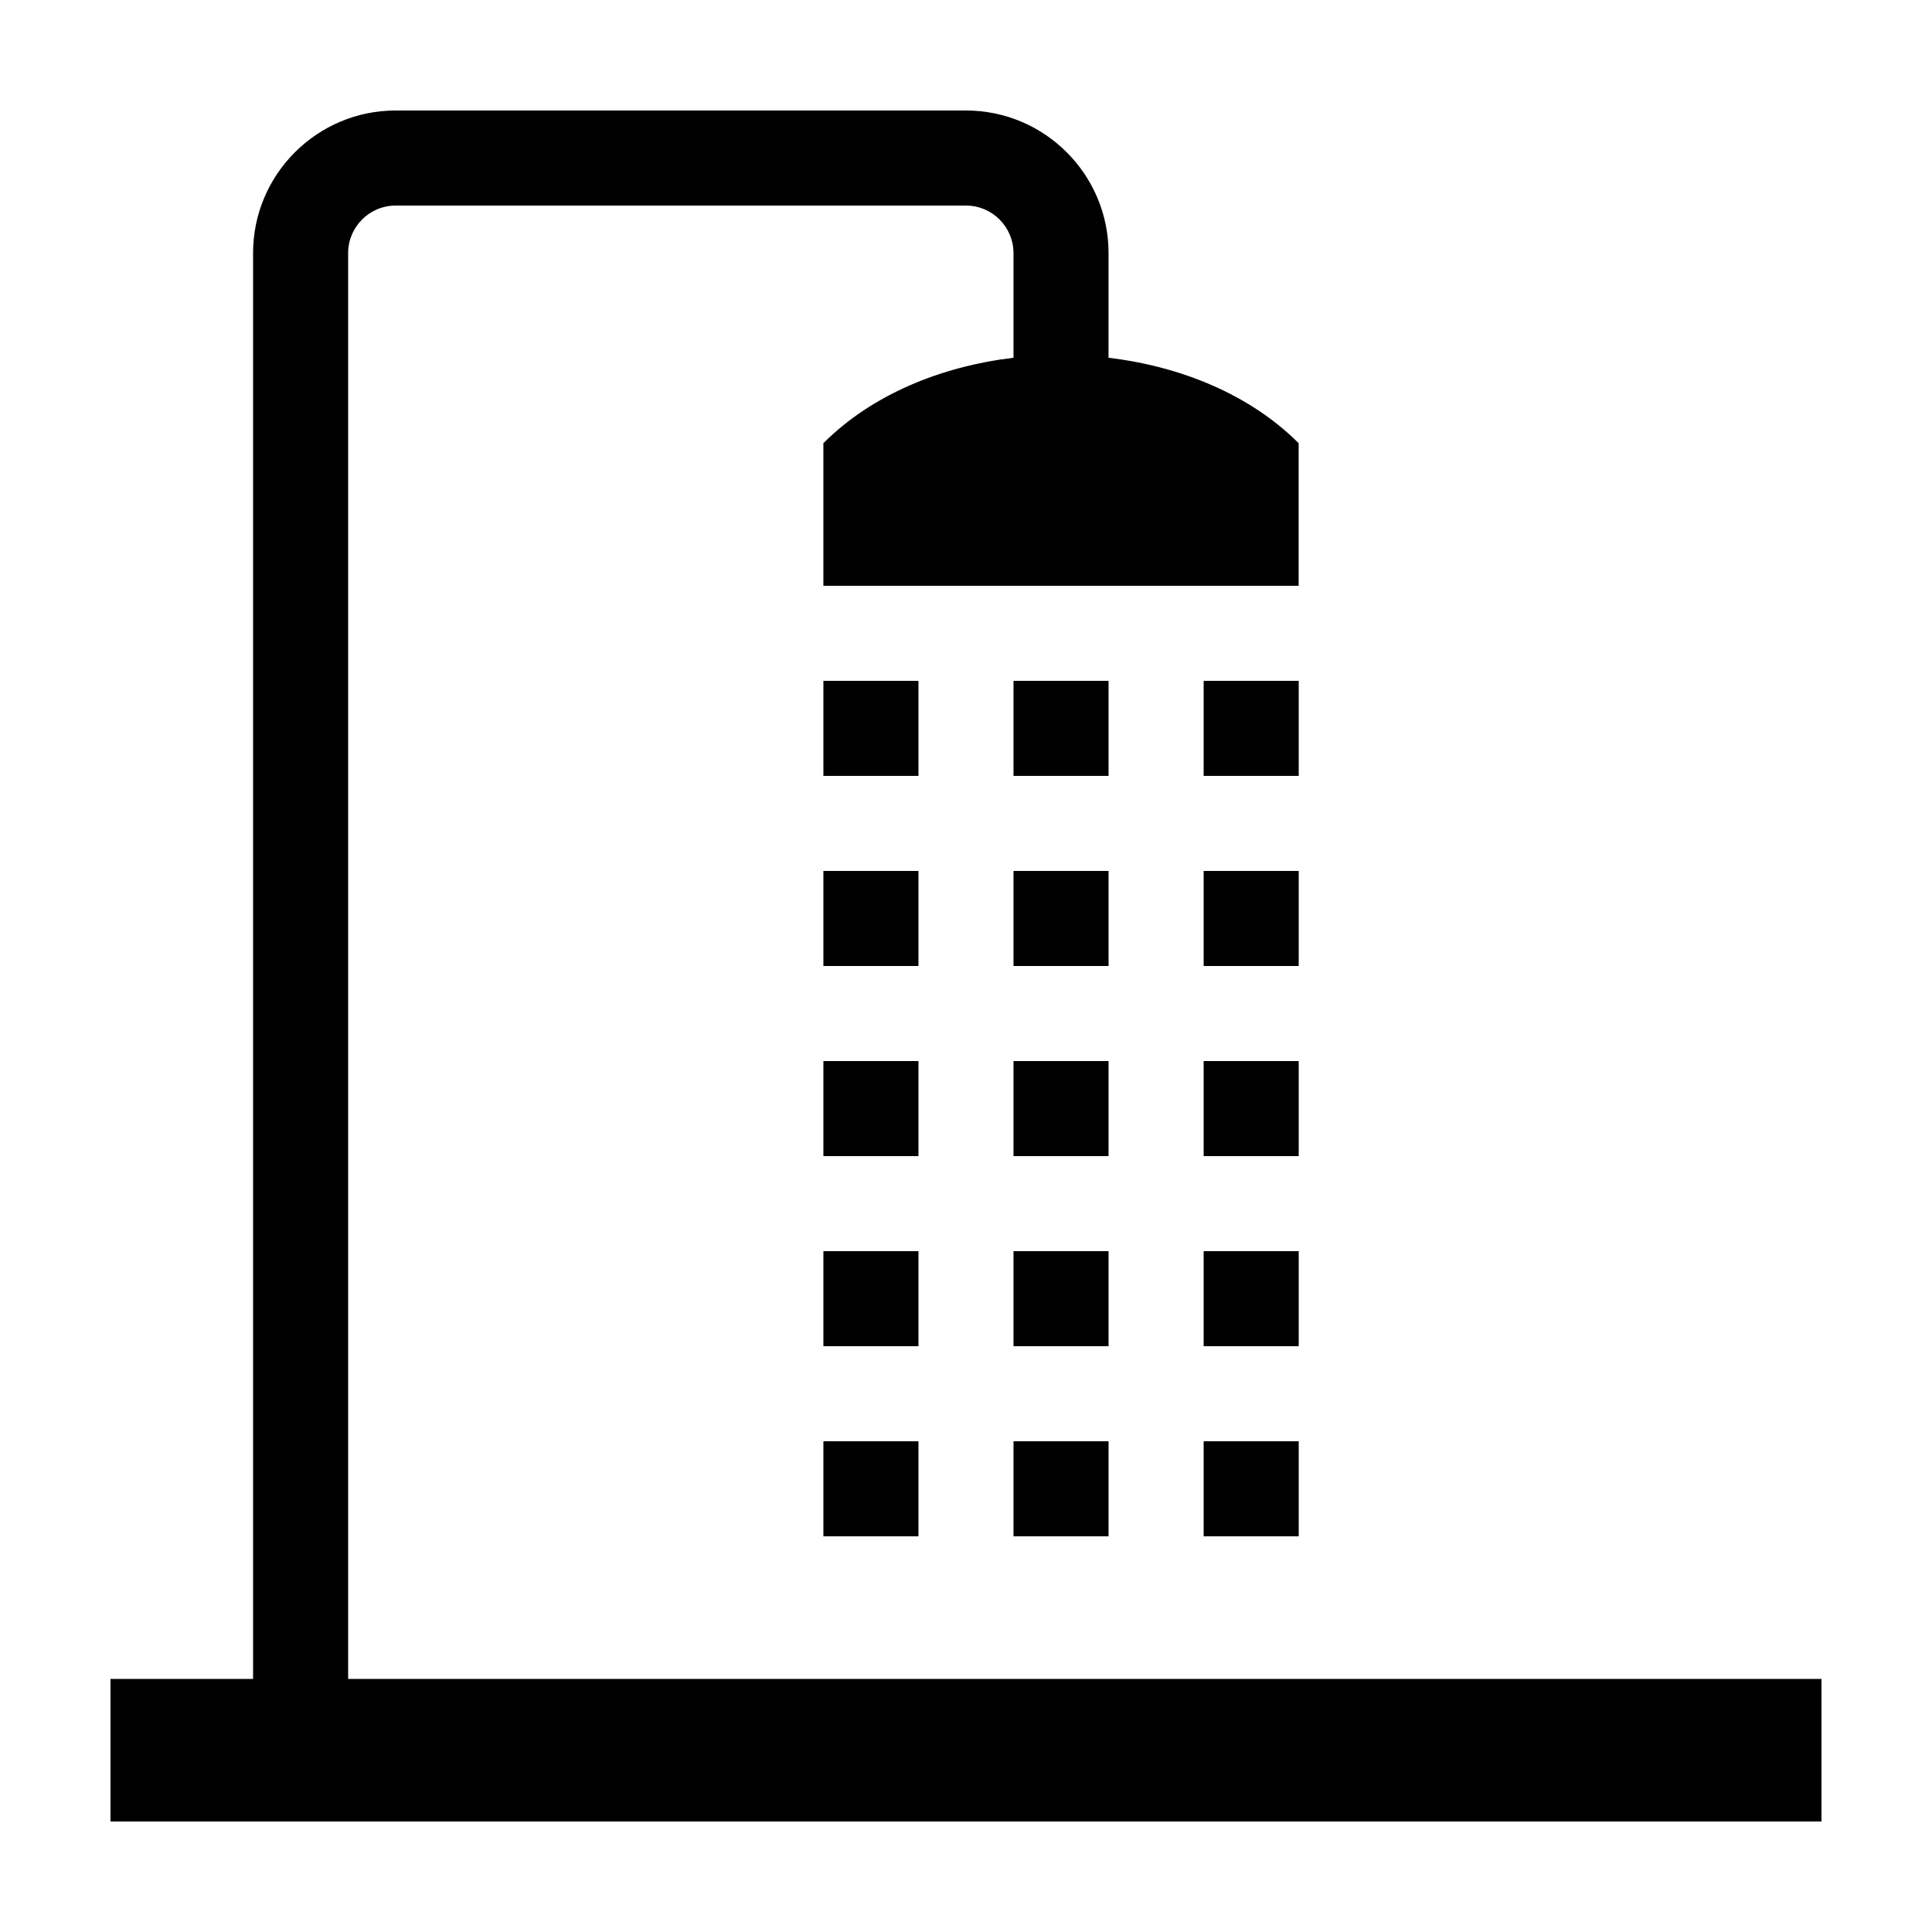
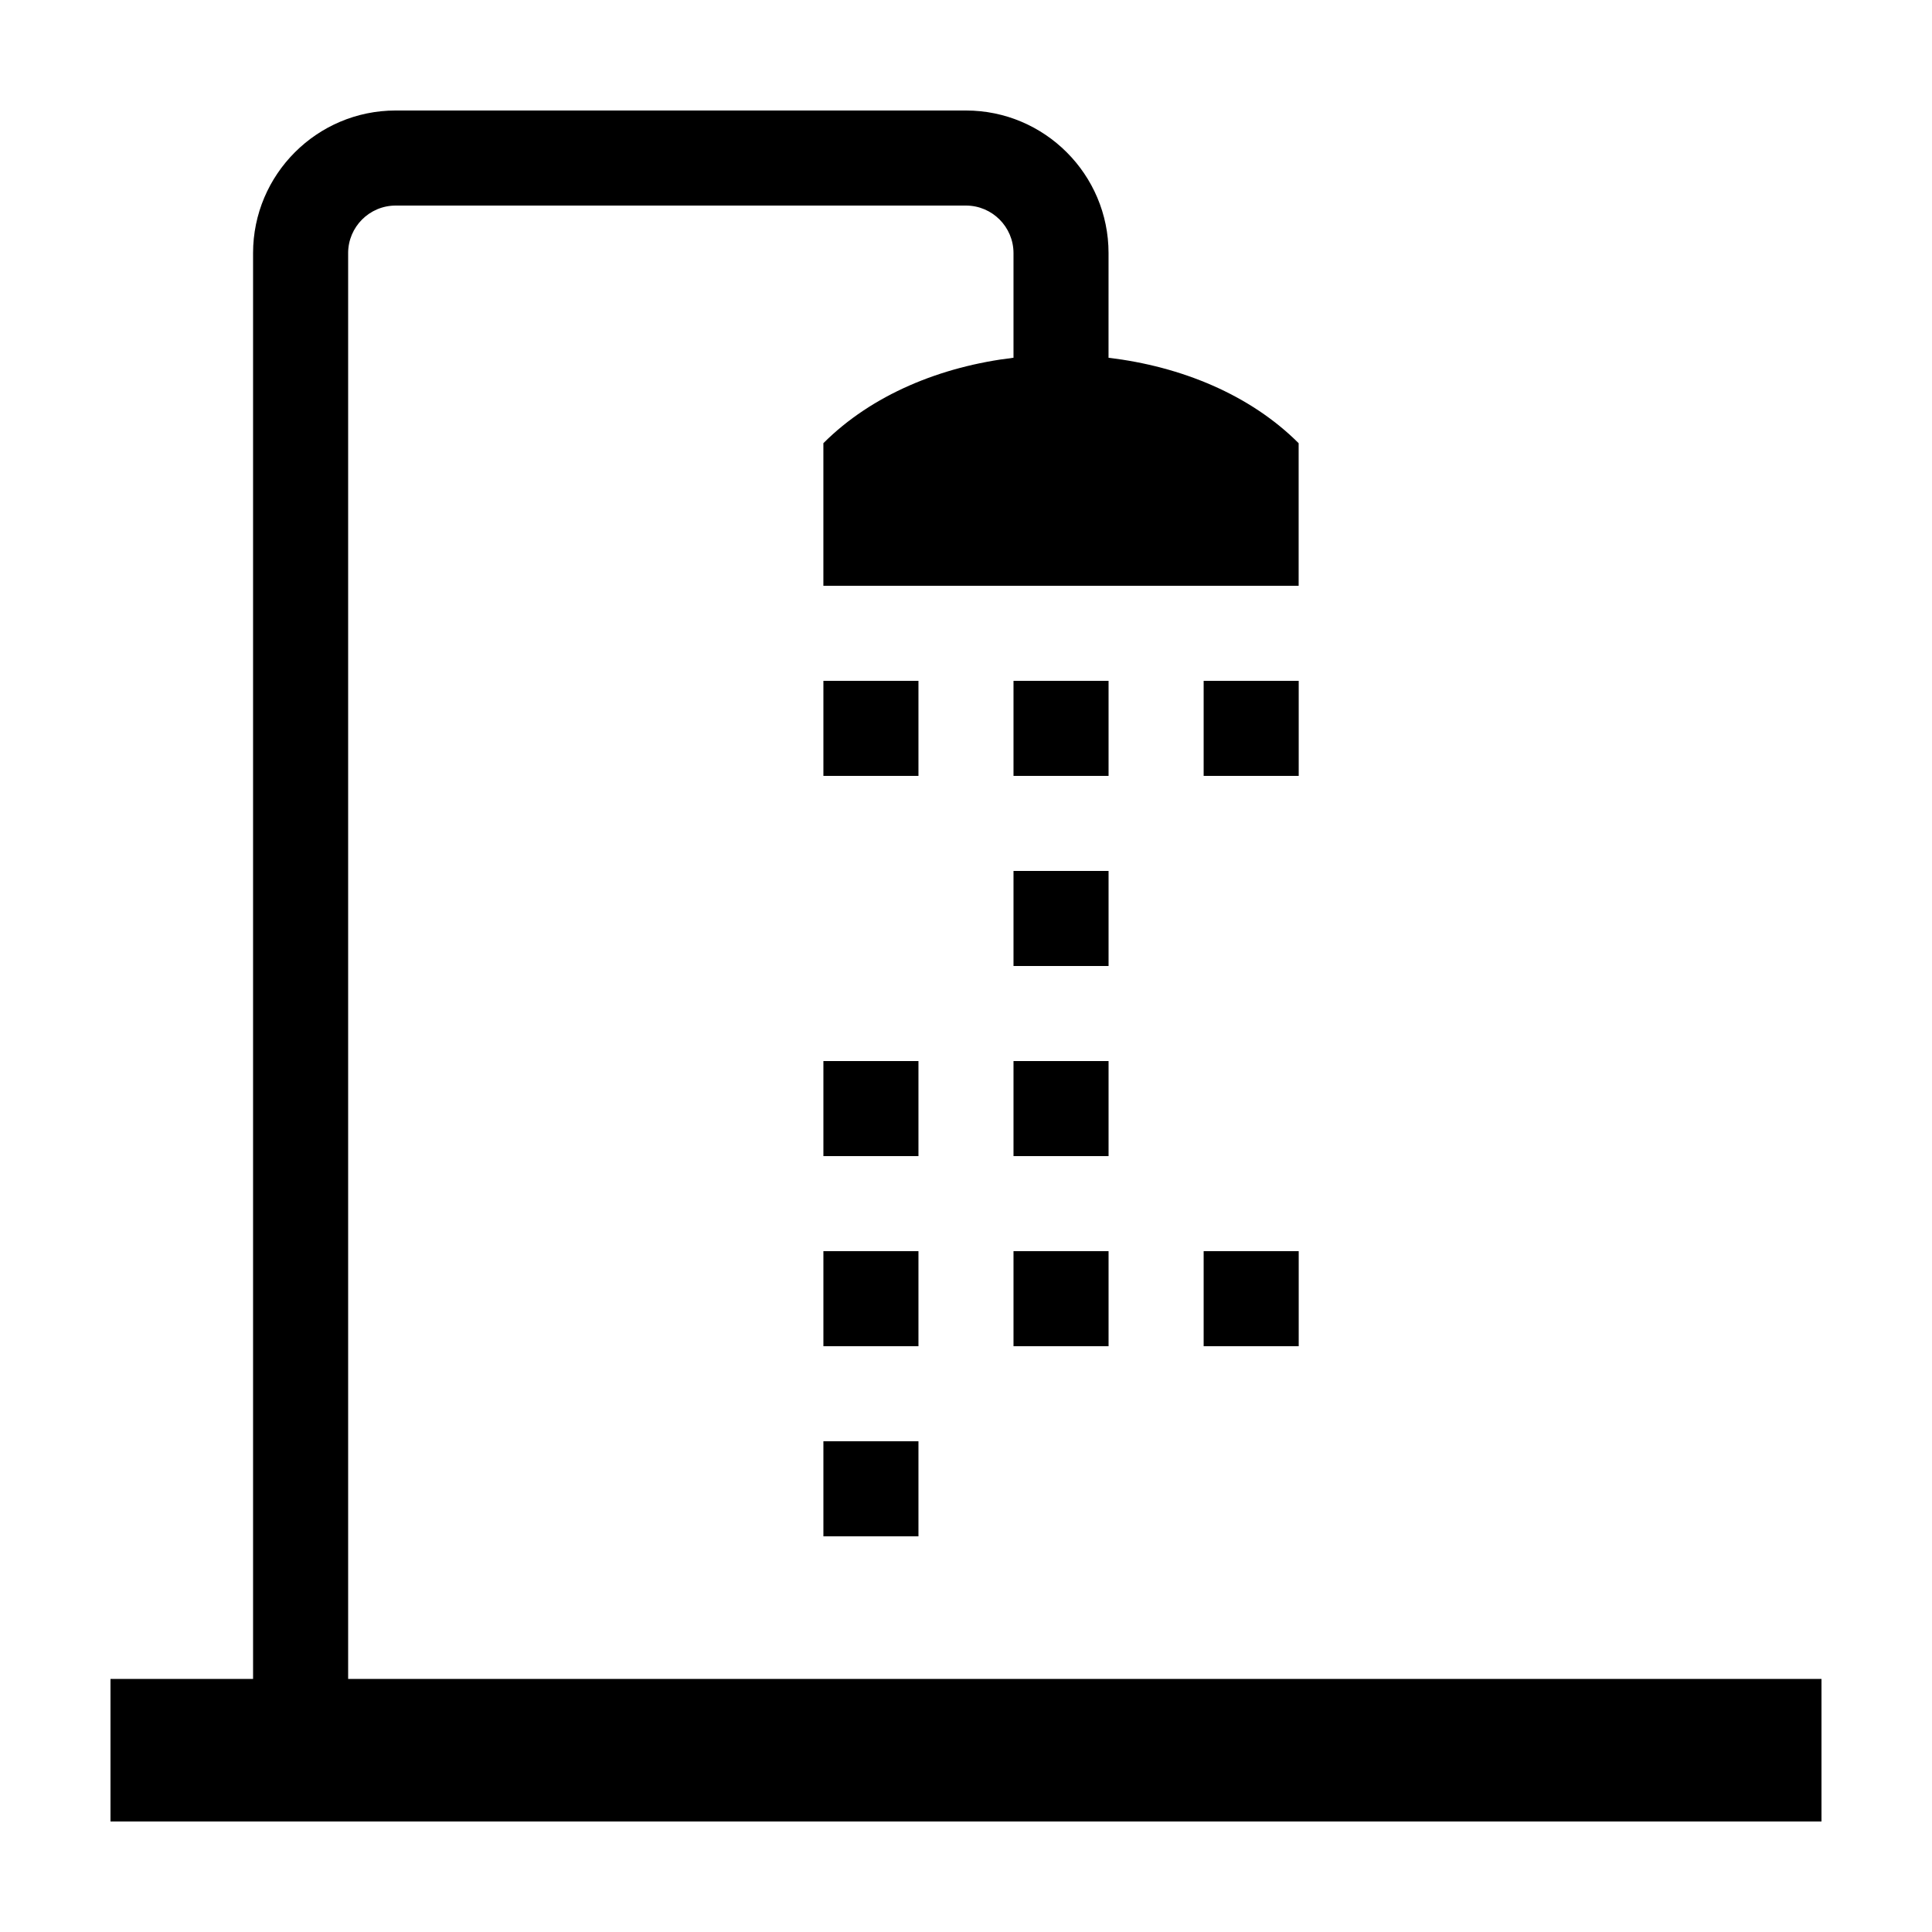
<svg xmlns="http://www.w3.org/2000/svg" fill="#000000" width="800px" height="800px" version="1.1" viewBox="144 144 512 512">
  <g>
    <path d="m236.26 211.07c0-6.941 5.652-12.594 12.594-12.594h151.14c6.941 0 12.594 5.652 12.594 12.594v27.738c-19.234 2.293-37.52 9.777-50.383 22.641v37.789h125.95v-37.785c-12.863-12.863-31.145-20.348-50.383-22.641l0.004-27.742c0-20.84-16.949-37.785-37.785-37.785h-151.14c-20.836 0-37.785 16.949-37.785 37.785v377.86h-37.785v37.785h453.43v-37.785h-390.45z" />
    <path d="m362.21 324.43h25.191v25.191h-25.191z" />
-     <path d="m362.21 374.81h25.191v25.191h-25.191z" />
-     <path d="m462.98 374.81h25.191v25.191h-25.191z" />
    <path d="m412.59 374.81h25.191v25.191h-25.191z" />
    <path d="m362.21 425.19h25.191v25.191h-25.191z" />
-     <path d="m462.98 425.19h25.191v25.191h-25.191z" />
    <path d="m412.59 425.19h25.191v25.191h-25.191z" />
    <path d="m362.21 475.57h25.191v25.191h-25.191z" />
    <path d="m462.98 475.57h25.191v25.191h-25.191z" />
    <path d="m412.59 475.57h25.191v25.191h-25.191z" />
    <path d="m362.21 525.95h25.191v25.191h-25.191z" />
-     <path d="m462.98 525.95h25.191v25.191h-25.191z" />
-     <path d="m412.59 525.95h25.191v25.191h-25.191z" />
    <path d="m412.59 324.43h25.191v25.191h-25.191z" />
    <path d="m462.98 324.43h25.191v25.191h-25.191z" />
  </g>
</svg>